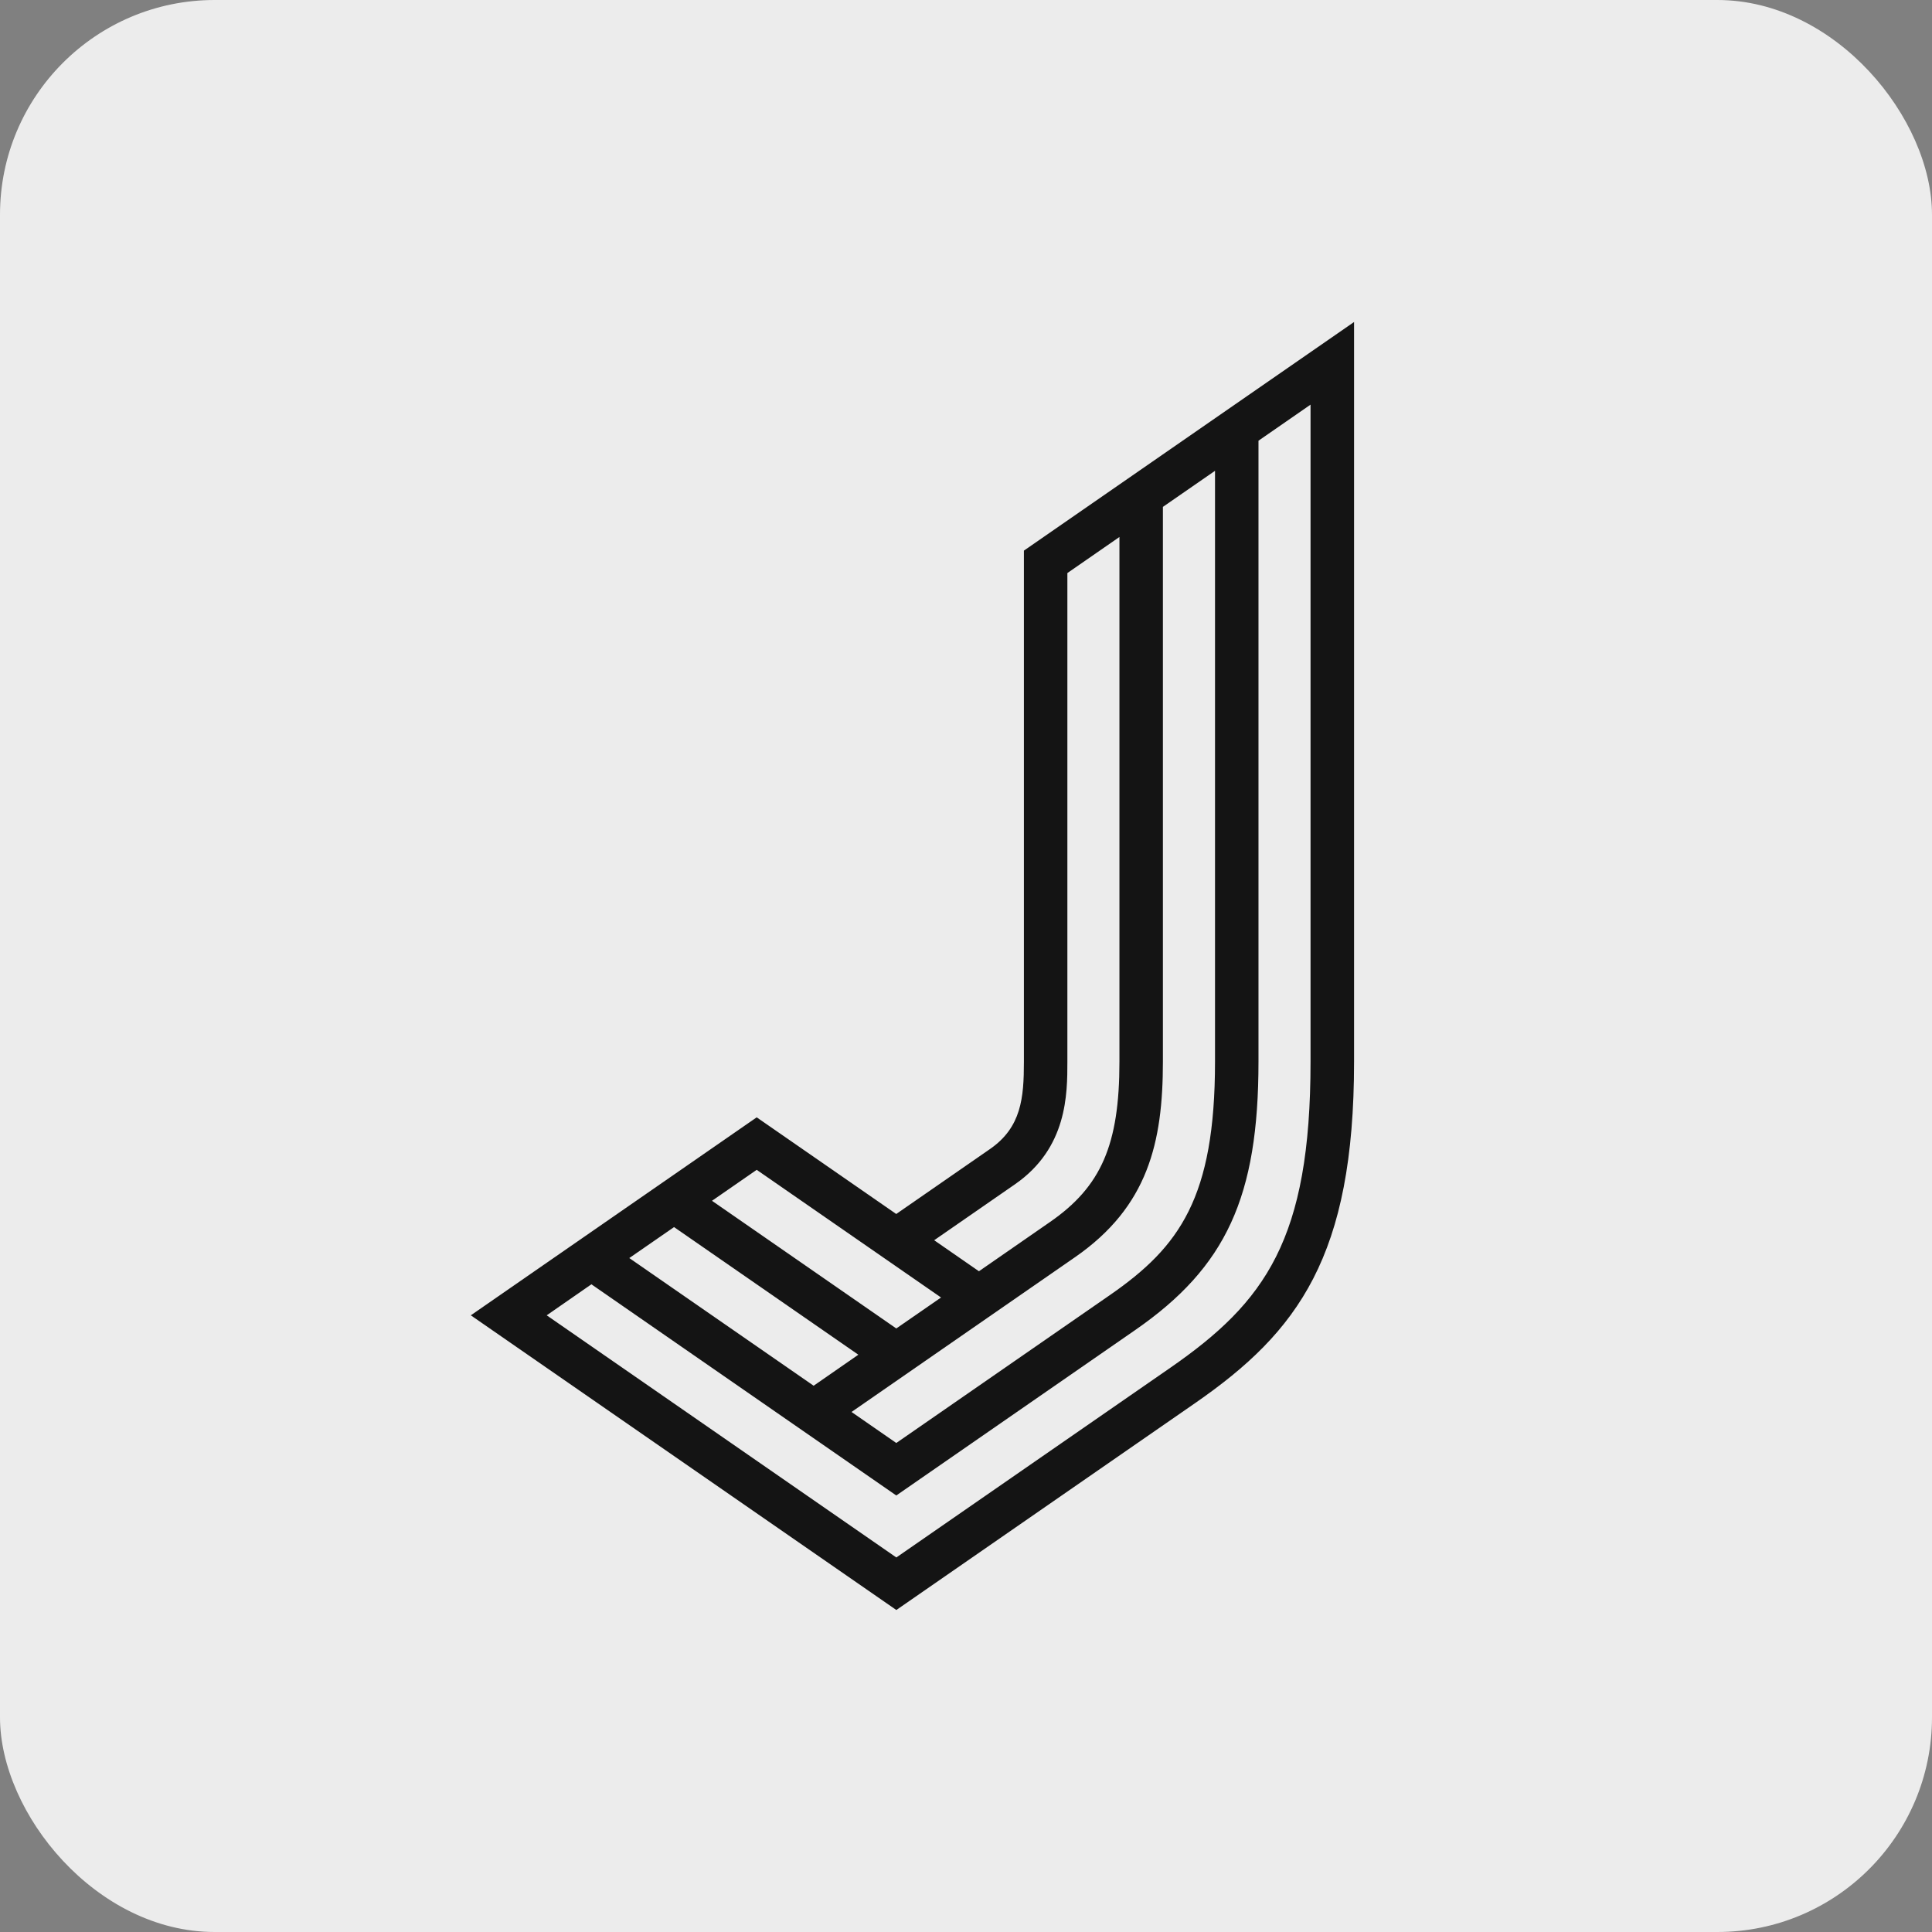
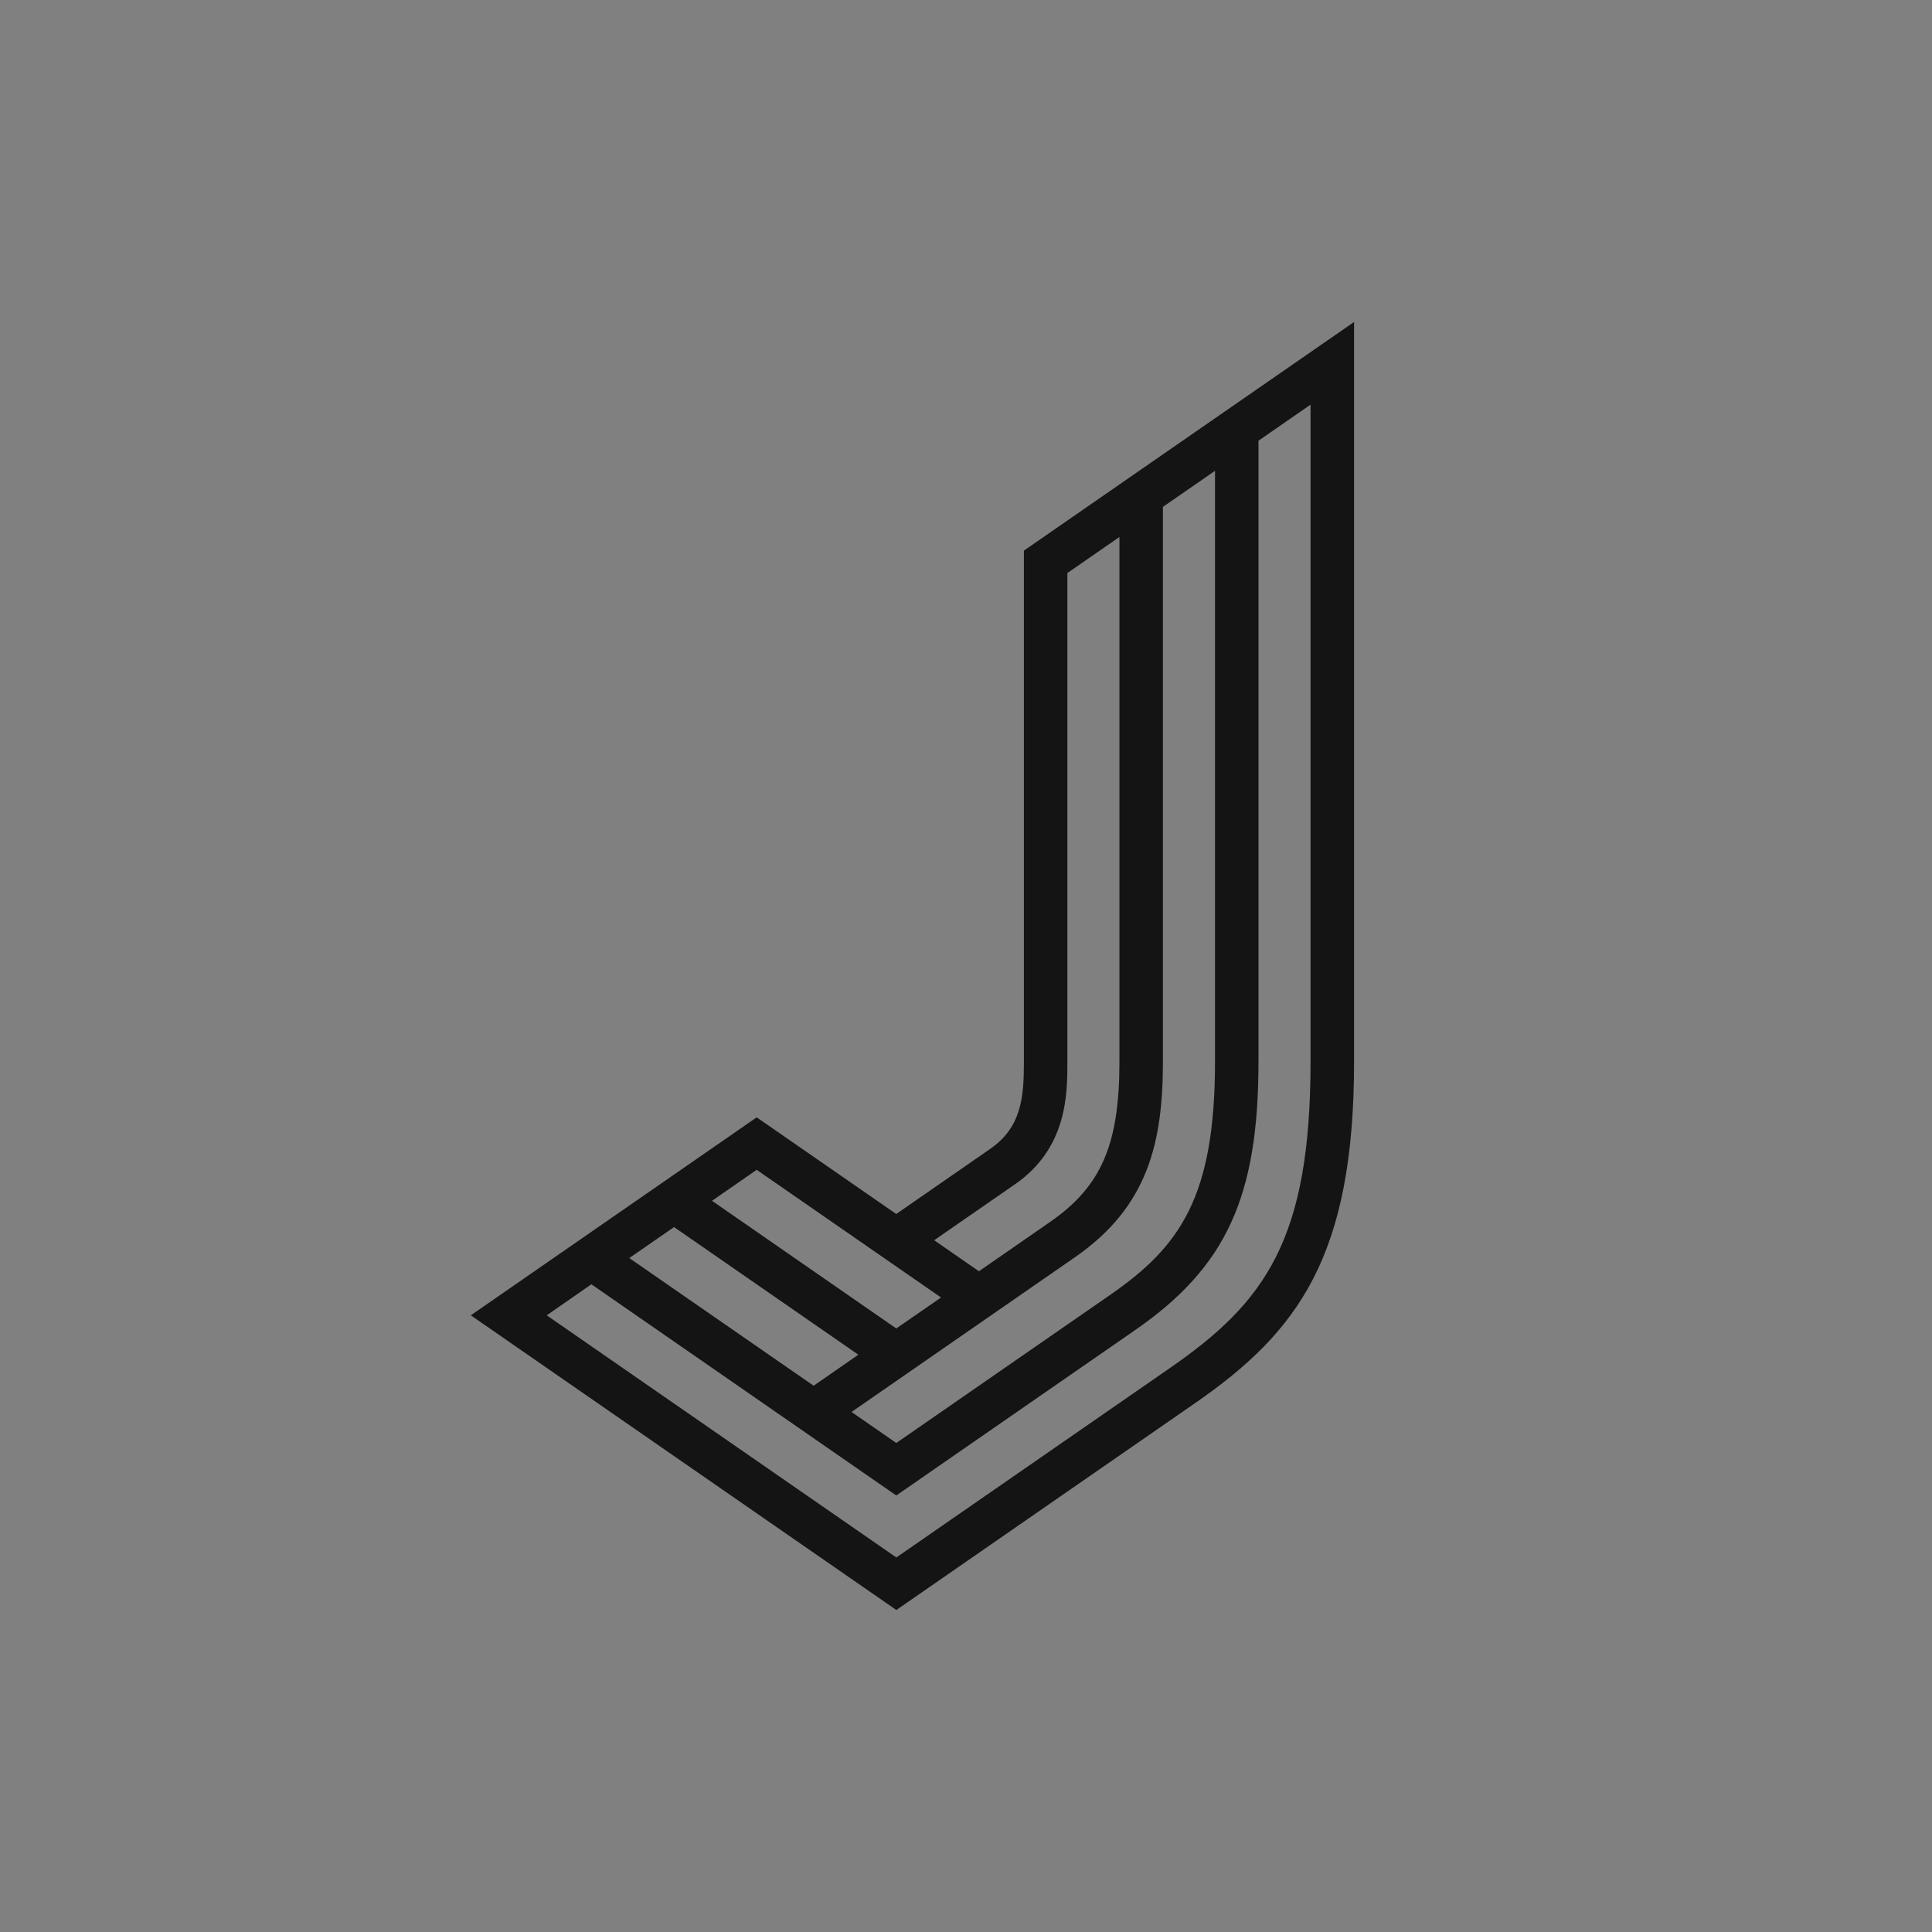
<svg xmlns="http://www.w3.org/2000/svg" width="36" height="36" viewBox="0 0 36 36" fill="none">
  <rect x="0" y="0" width="36" height="36" fill="#808080" stroke="none" />
-   <rect width="36" height="36" rx="4" fill="#ECECEC" />
  <g clip-path="url(#clip0_1365_3960)">
    <path d="M19.889 19.783V10.678L20.859 10.006V19.783C20.859 21.327 20.521 22.108 19.567 22.769L18.241 23.688L17.407 23.11L18.913 22.067C19.889 21.391 19.889 20.384 19.889 19.783ZM21.669 9.445L22.64 8.773V19.783C22.64 22.313 21.982 23.23 20.687 24.128L16.701 26.888L15.867 26.31L20.033 23.425C21.391 22.484 21.669 21.289 21.669 19.783V9.445ZM23.45 8.212L24.42 7.54V19.783C24.42 23.094 23.578 24.26 21.806 25.487L16.702 29.021L10.187 24.509L11.02 23.931L16.701 27.866L21.152 24.784C22.849 23.609 23.45 22.3 23.45 19.783V8.212ZM12.56 22.865L15.994 25.243L15.161 25.821L11.726 23.442L12.56 22.865ZM14.1 21.798L17.535 24.177L16.701 24.754L13.267 22.375L14.1 21.798ZM19.079 19.783C19.079 20.457 19.032 21.005 18.448 21.41L16.7 22.621L14.1 20.82L8.773 24.509L16.702 30L22.272 26.143C24.19 24.814 25.231 23.407 25.231 19.783V6L19.079 10.26V19.783Z" fill="#141414" />
  </g>
  <defs>
    <clipPath id="clip0_1365_3960">
      <rect width="16.457" height="24" fill="white" transform="translate(8.773 6)" />
    </clipPath>
  </defs>
</svg>